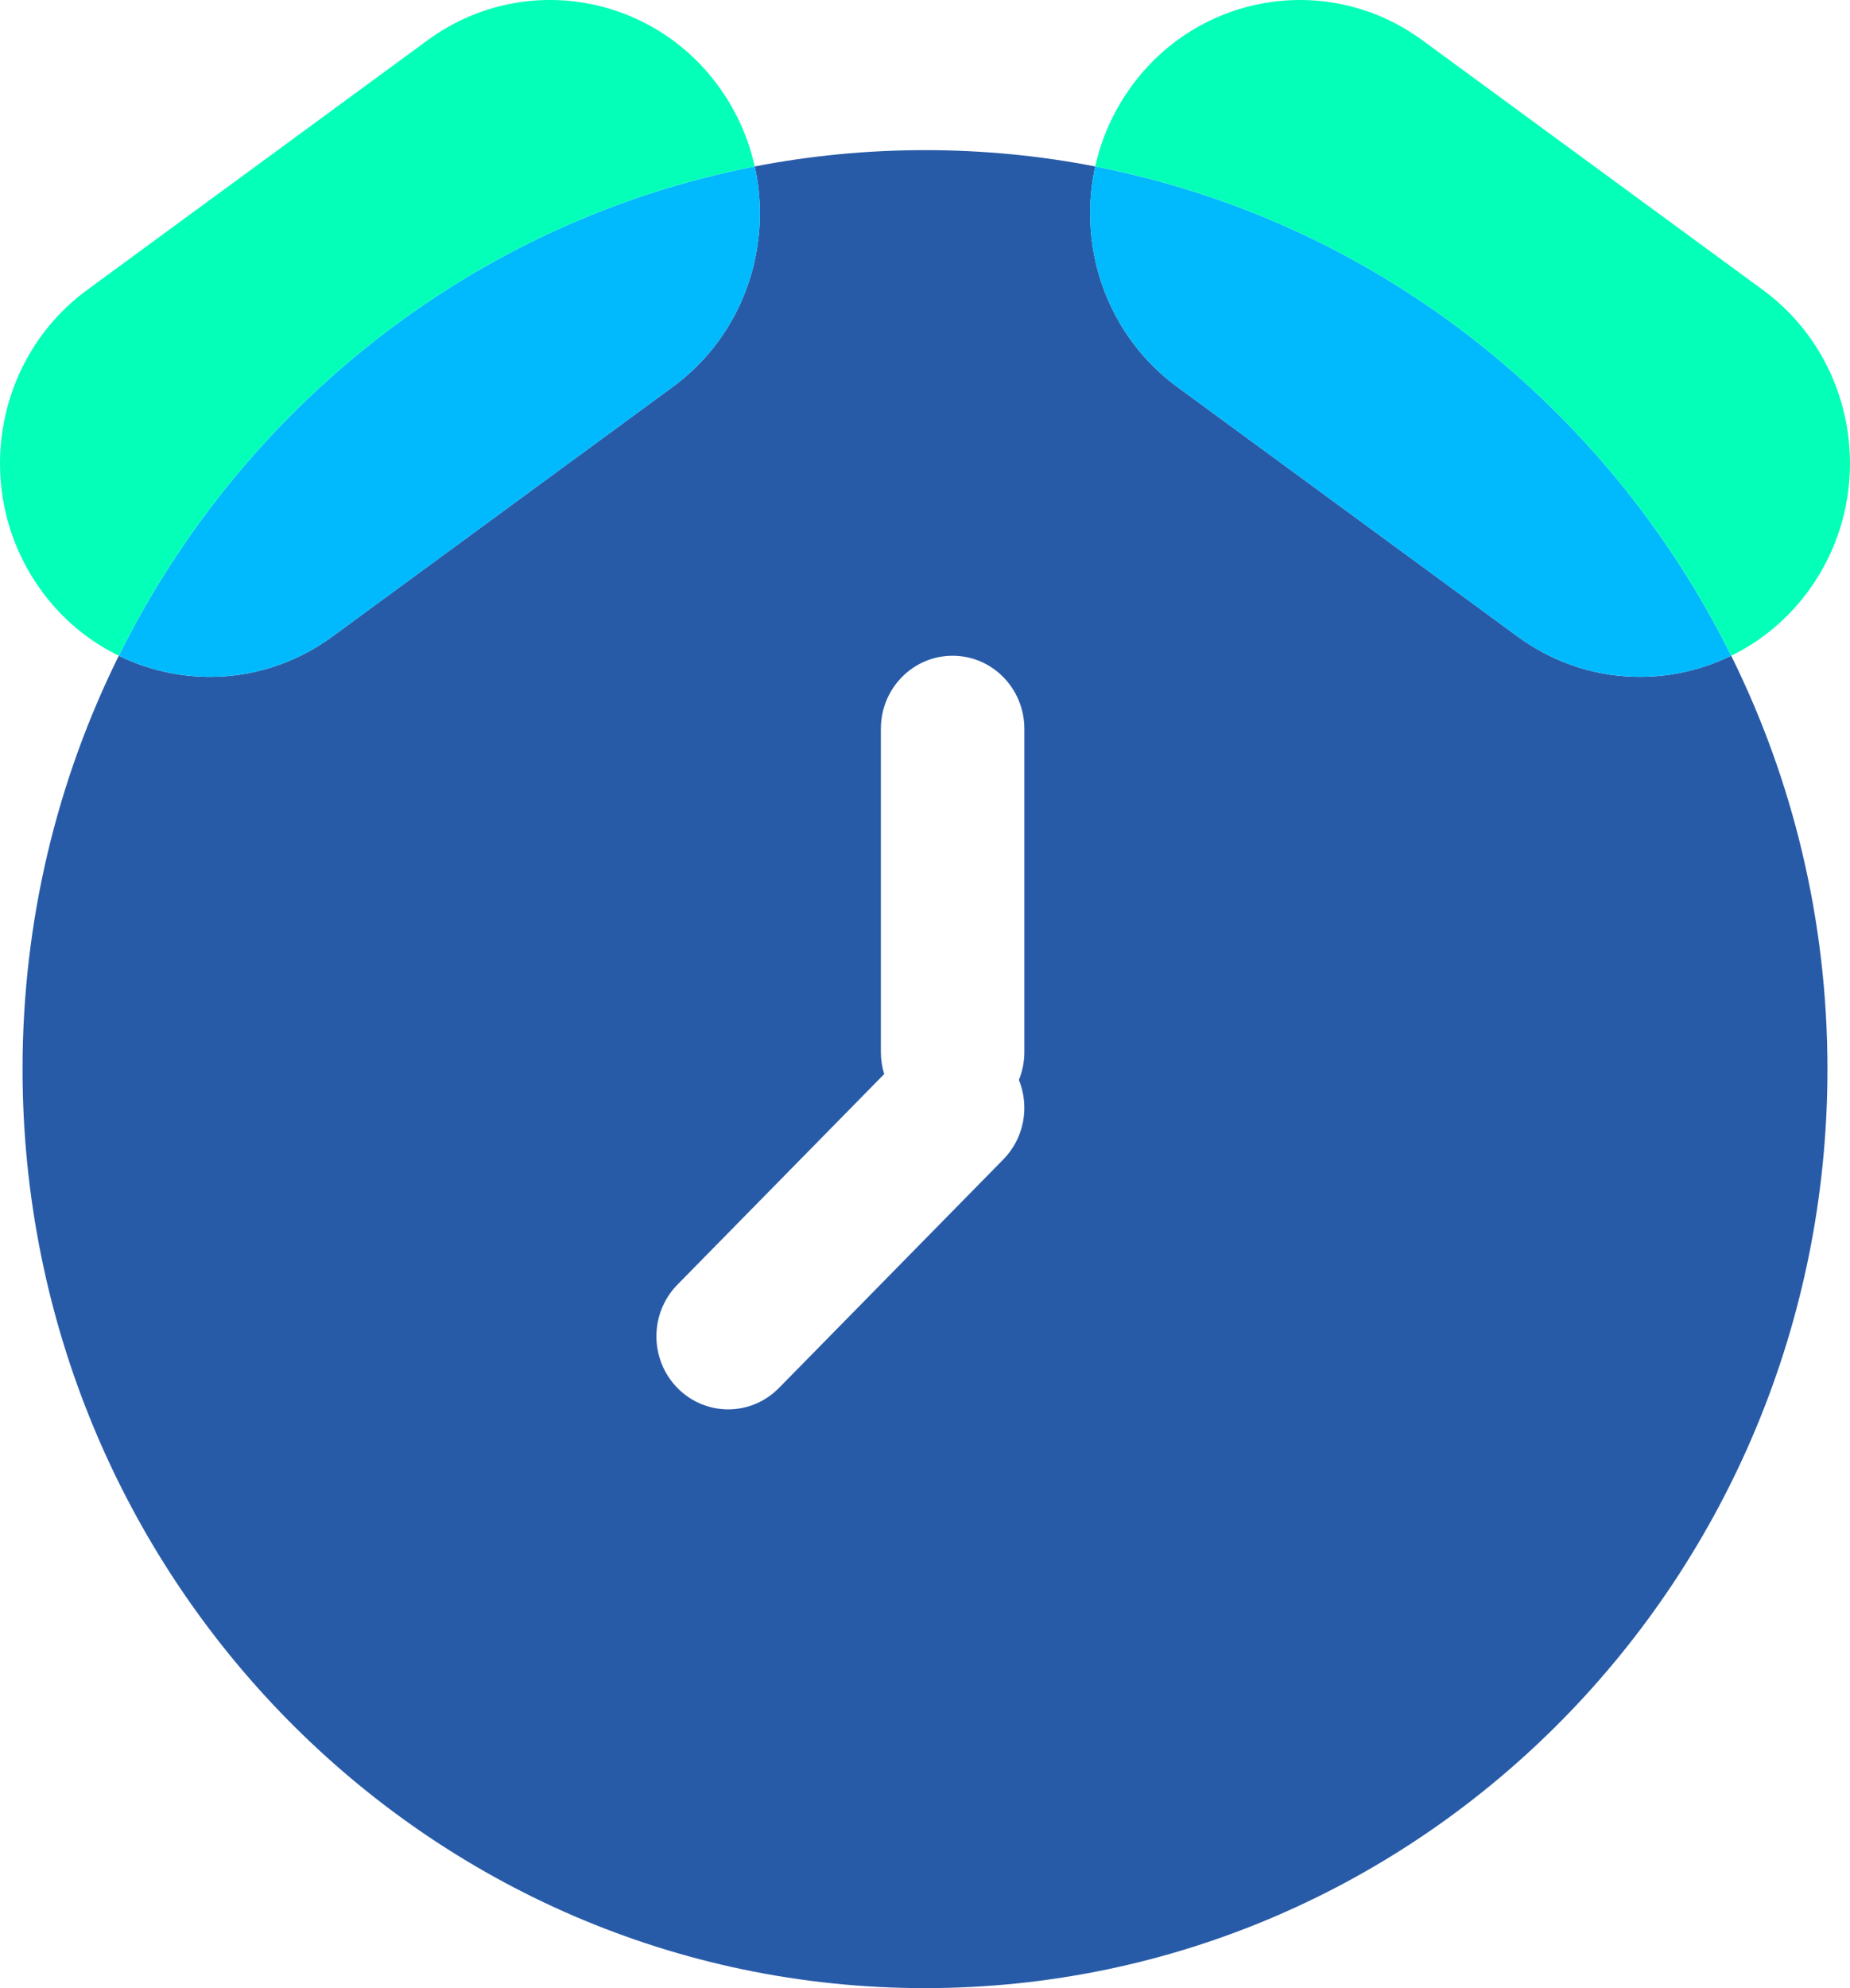
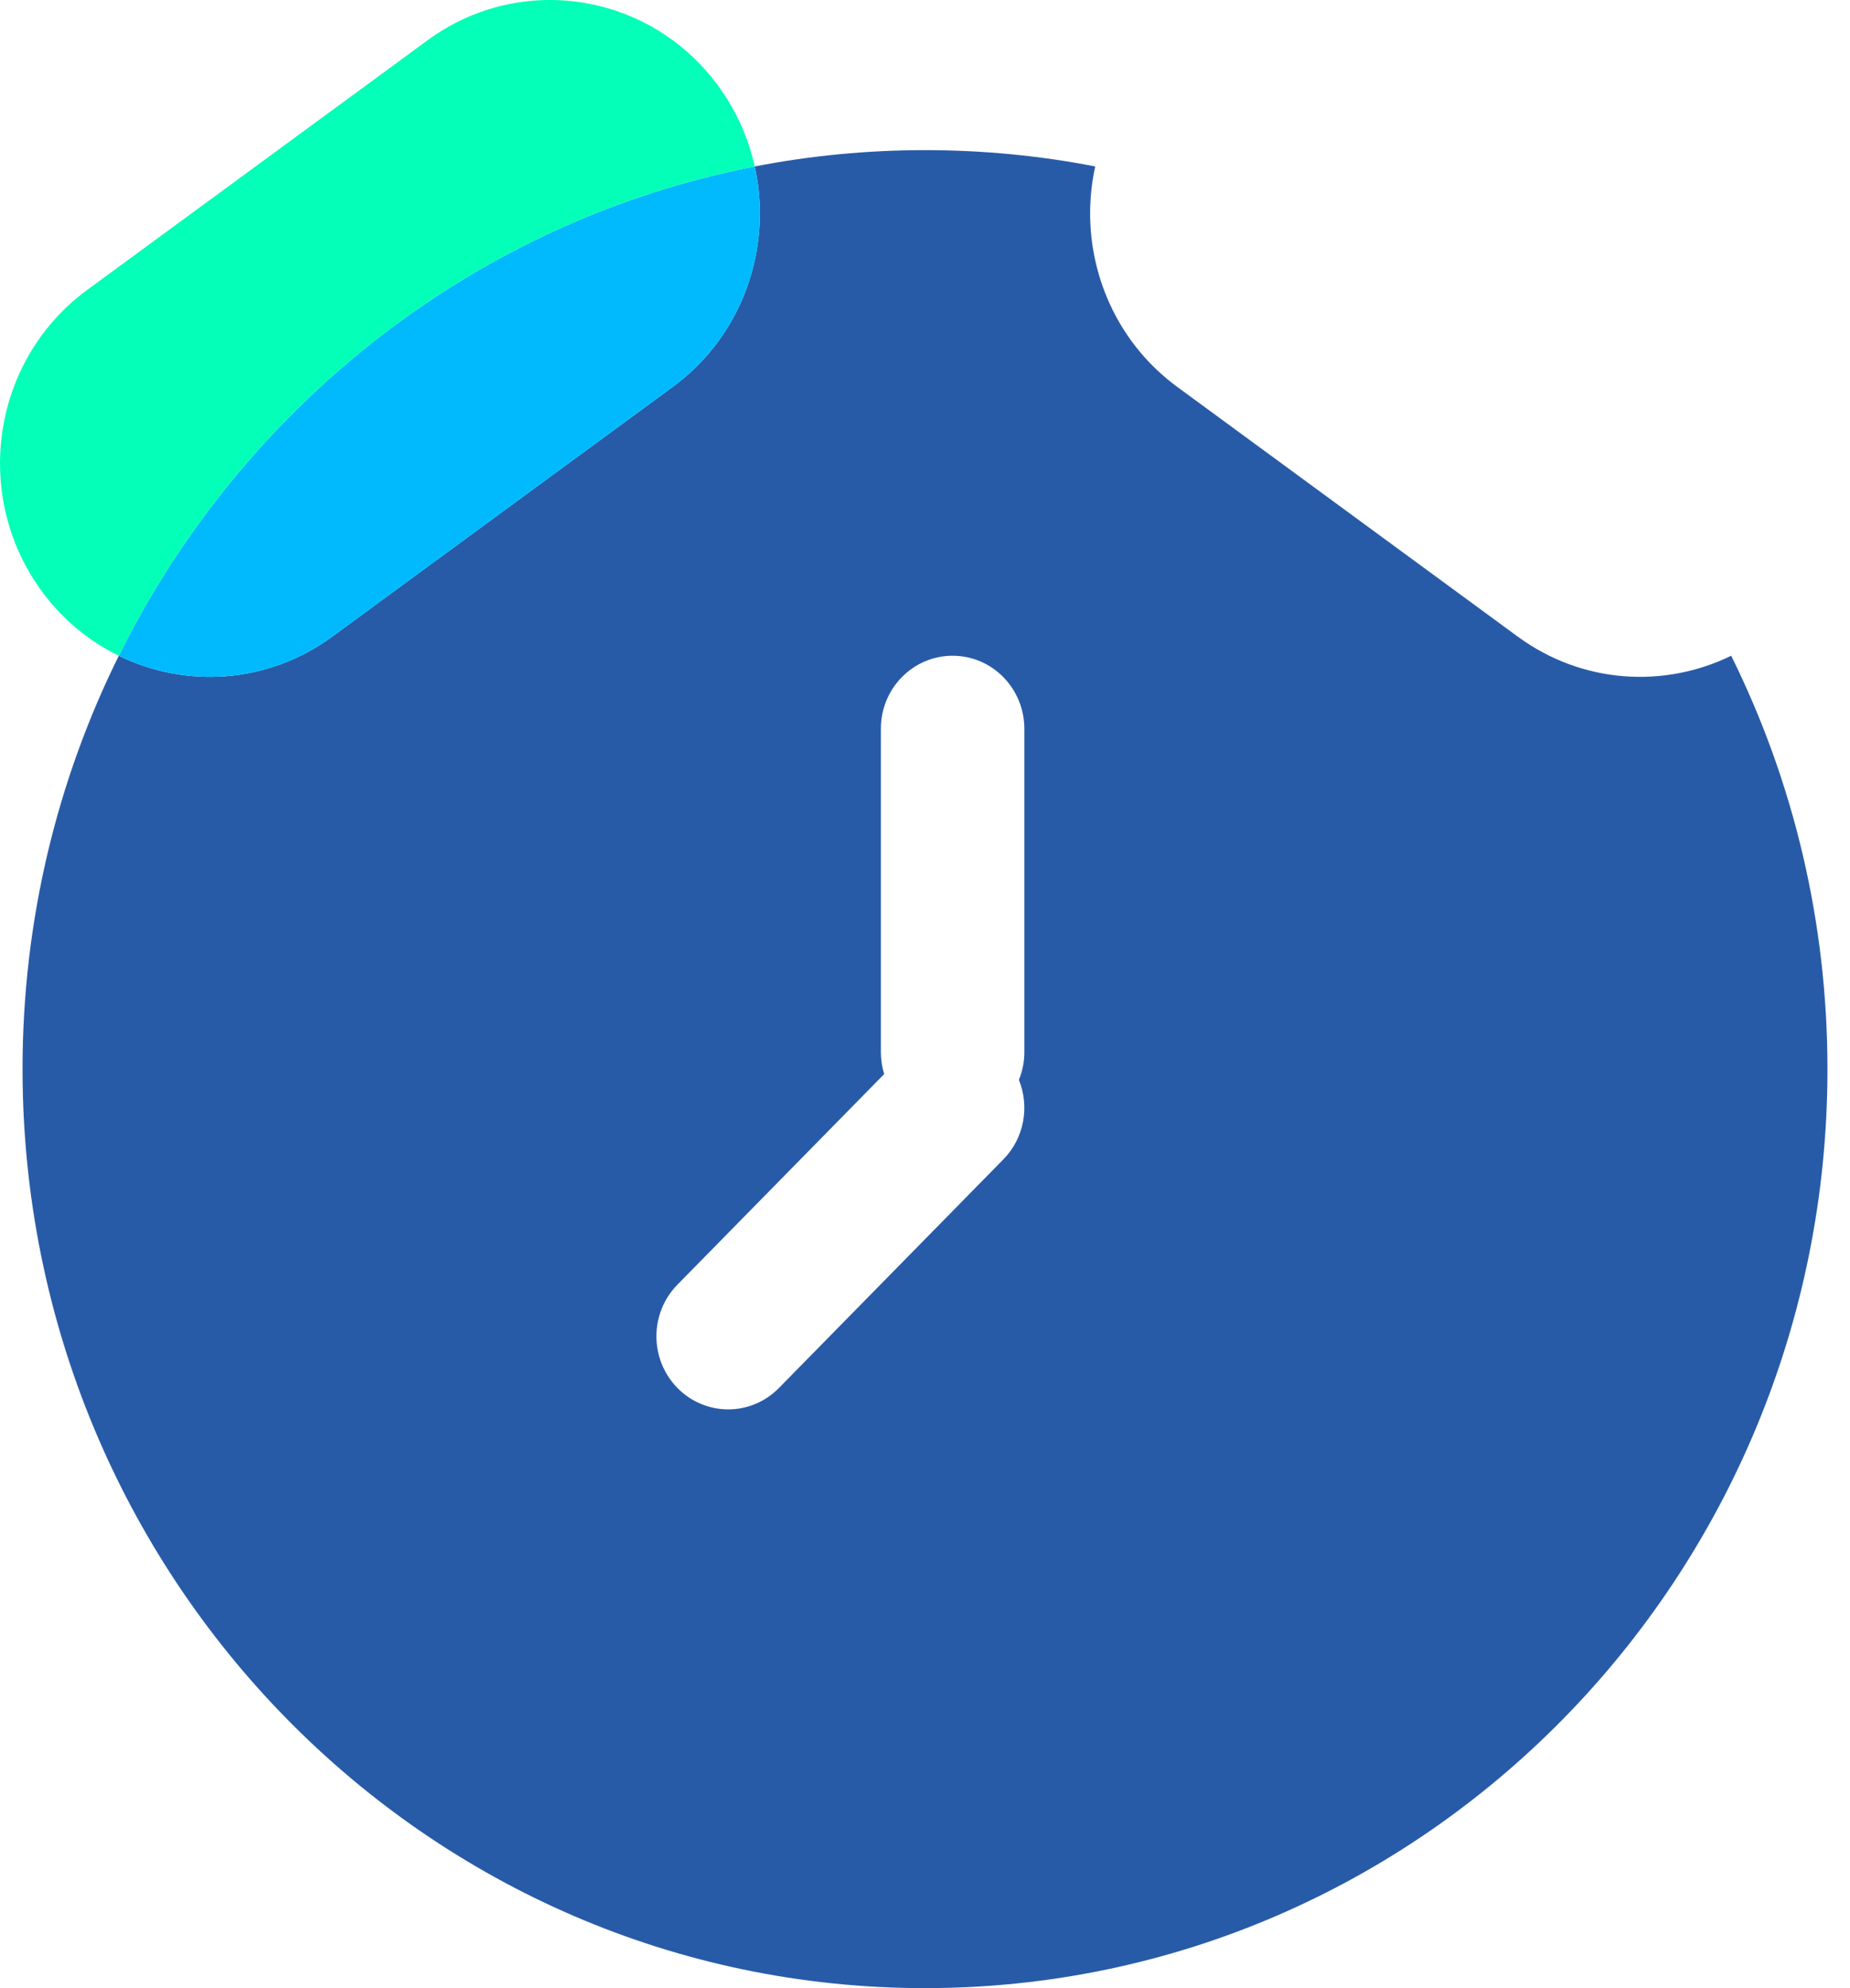
<svg xmlns="http://www.w3.org/2000/svg" width="54" height="58" viewBox="0 0 54 58" fill="none">
  <g clip-path="url(#clip0_52_2469)">
    <path d="M50.532 19.13C48.577 20.086 46.182 19.952 44.299 18.57L34.364 11.288C32.703 10.07 31.82 8.161 31.82 6.226C31.82 5.768 31.869 5.308 31.969 4.856C30.36 4.543 28.699 4.38 27 4.38C25.301 4.38 23.639 4.544 22.03 4.856C22.131 5.308 22.18 5.769 22.18 6.227C22.18 8.162 21.297 10.07 19.636 11.288L9.701 18.57C7.817 19.952 5.423 20.086 3.468 19.13C1.671 22.755 0.658 26.852 0.658 31.19C0.658 45.997 12.452 58 27 58C41.548 58 53.342 45.997 53.342 31.19C53.342 26.852 52.329 22.755 50.532 19.13ZM29.9 30.69C29.9 30.978 29.843 31.253 29.741 31.503C30.054 32.276 29.903 33.197 29.286 33.824L22.736 40.492C22.327 40.907 21.791 41.116 21.256 41.116C20.72 41.116 20.183 40.907 19.774 40.492C18.956 39.658 18.956 38.309 19.774 37.477L25.809 31.334C25.745 31.131 25.712 30.914 25.712 30.69V21.261C25.712 20.672 25.945 20.14 26.325 19.754C26.703 19.369 27.227 19.13 27.806 19.13C28.963 19.13 29.9 20.085 29.9 21.261V30.69Z" fill="#285BA7" />
    <path d="M22.181 6.227C22.181 8.162 21.297 10.07 19.636 11.288L9.701 18.571C7.817 19.952 5.423 20.086 3.468 19.13C7.089 11.826 13.896 6.438 22.03 4.857C22.131 5.309 22.181 5.769 22.181 6.227Z" fill="#00BAFD" />
    <path d="M22.03 4.856C13.896 6.437 7.089 11.826 3.468 19.13C2.575 18.695 1.773 18.032 1.154 17.157C0.374 16.055 0 14.781 0 13.52C0 11.585 0.883 9.676 2.544 8.458L12.48 1.175C15.223 -0.836 19.05 -0.203 21.025 2.59C21.522 3.292 21.855 4.063 22.03 4.856Z" fill="#04FFB8" />
-     <path d="M50.532 19.13C48.577 20.086 46.182 19.952 44.299 18.571L34.364 11.288C32.703 10.07 31.819 8.161 31.819 6.226C31.819 5.768 31.869 5.309 31.969 4.857C40.103 6.436 46.911 11.825 50.532 19.13Z" fill="#00BAFD" />
-     <path d="M54 13.52C54 14.781 53.624 16.055 52.845 17.157C52.225 18.032 51.425 18.695 50.532 19.13C46.911 11.825 40.103 6.436 31.969 4.856C32.145 4.063 32.477 3.292 32.974 2.59C34.95 -0.203 38.776 -0.836 41.52 1.176L51.456 8.458C53.117 9.676 54 11.584 54 13.52Z" fill="#04FFB8" />
  </g>
  <defs>
    <clipPath id="clip0_52_2469">
      <rect width="54" height="58" fill="white" />
    </clipPath>
  </defs>
</svg>